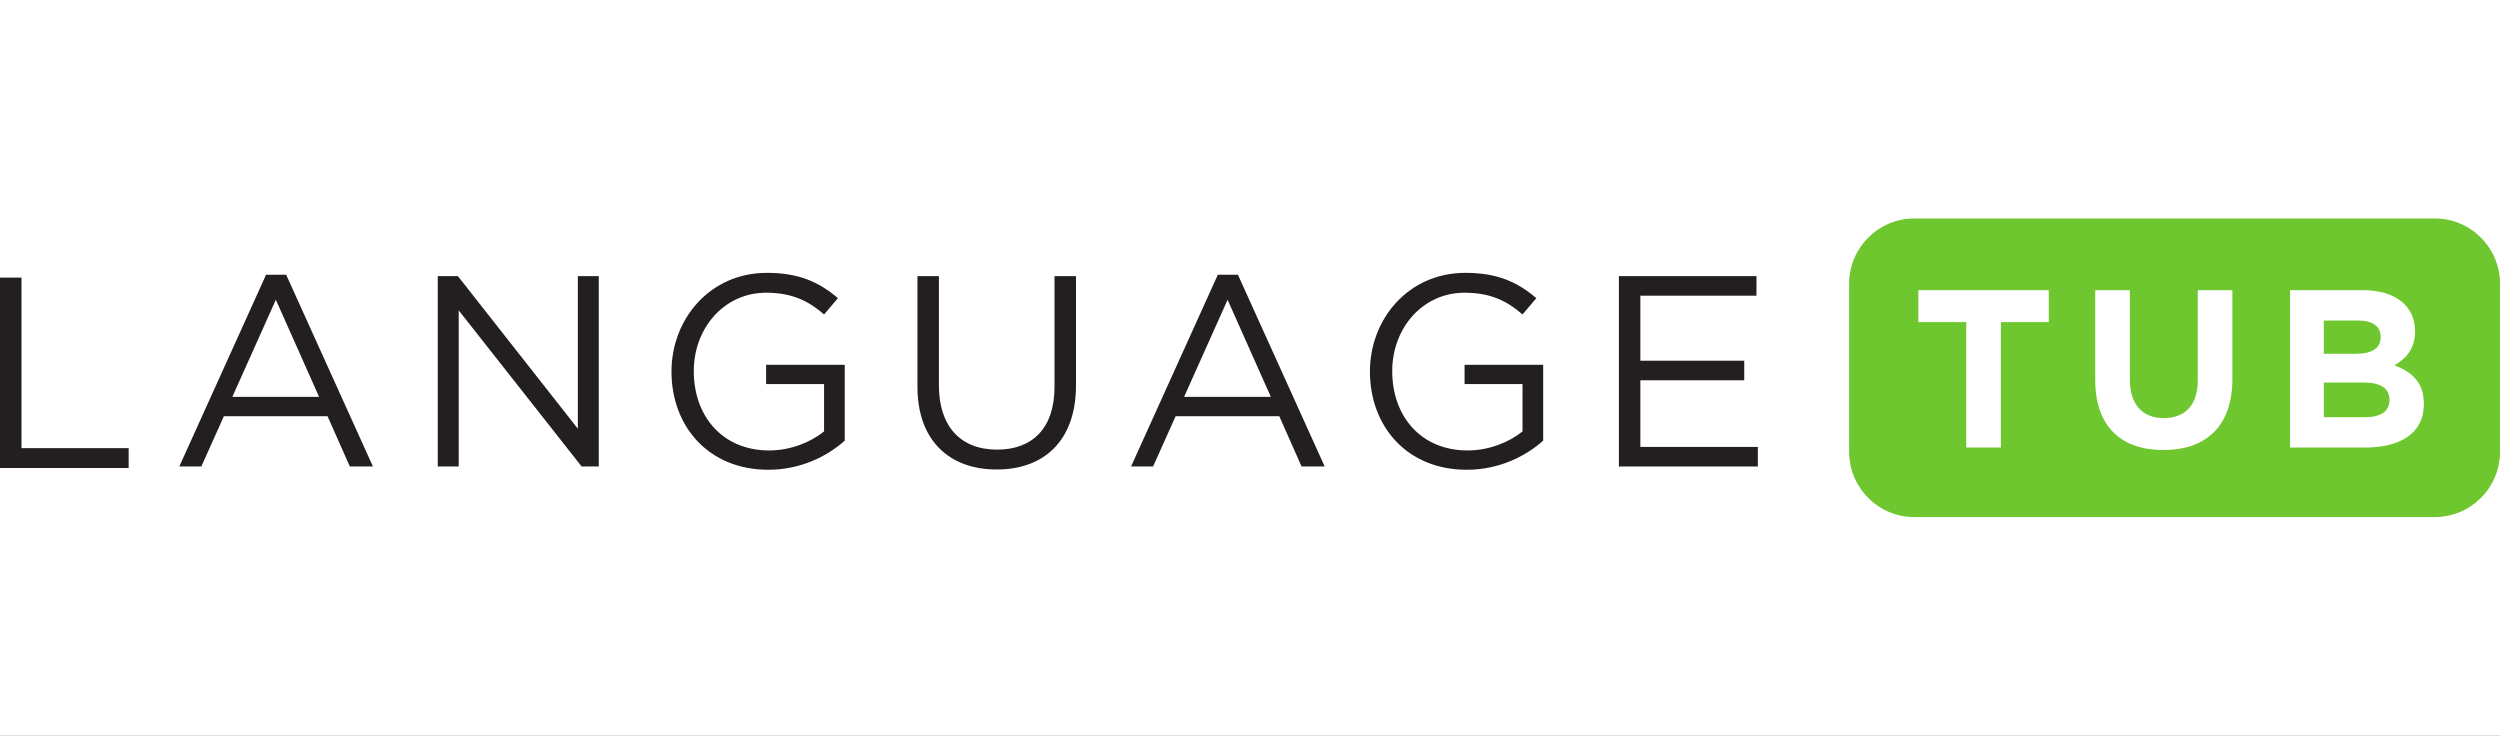
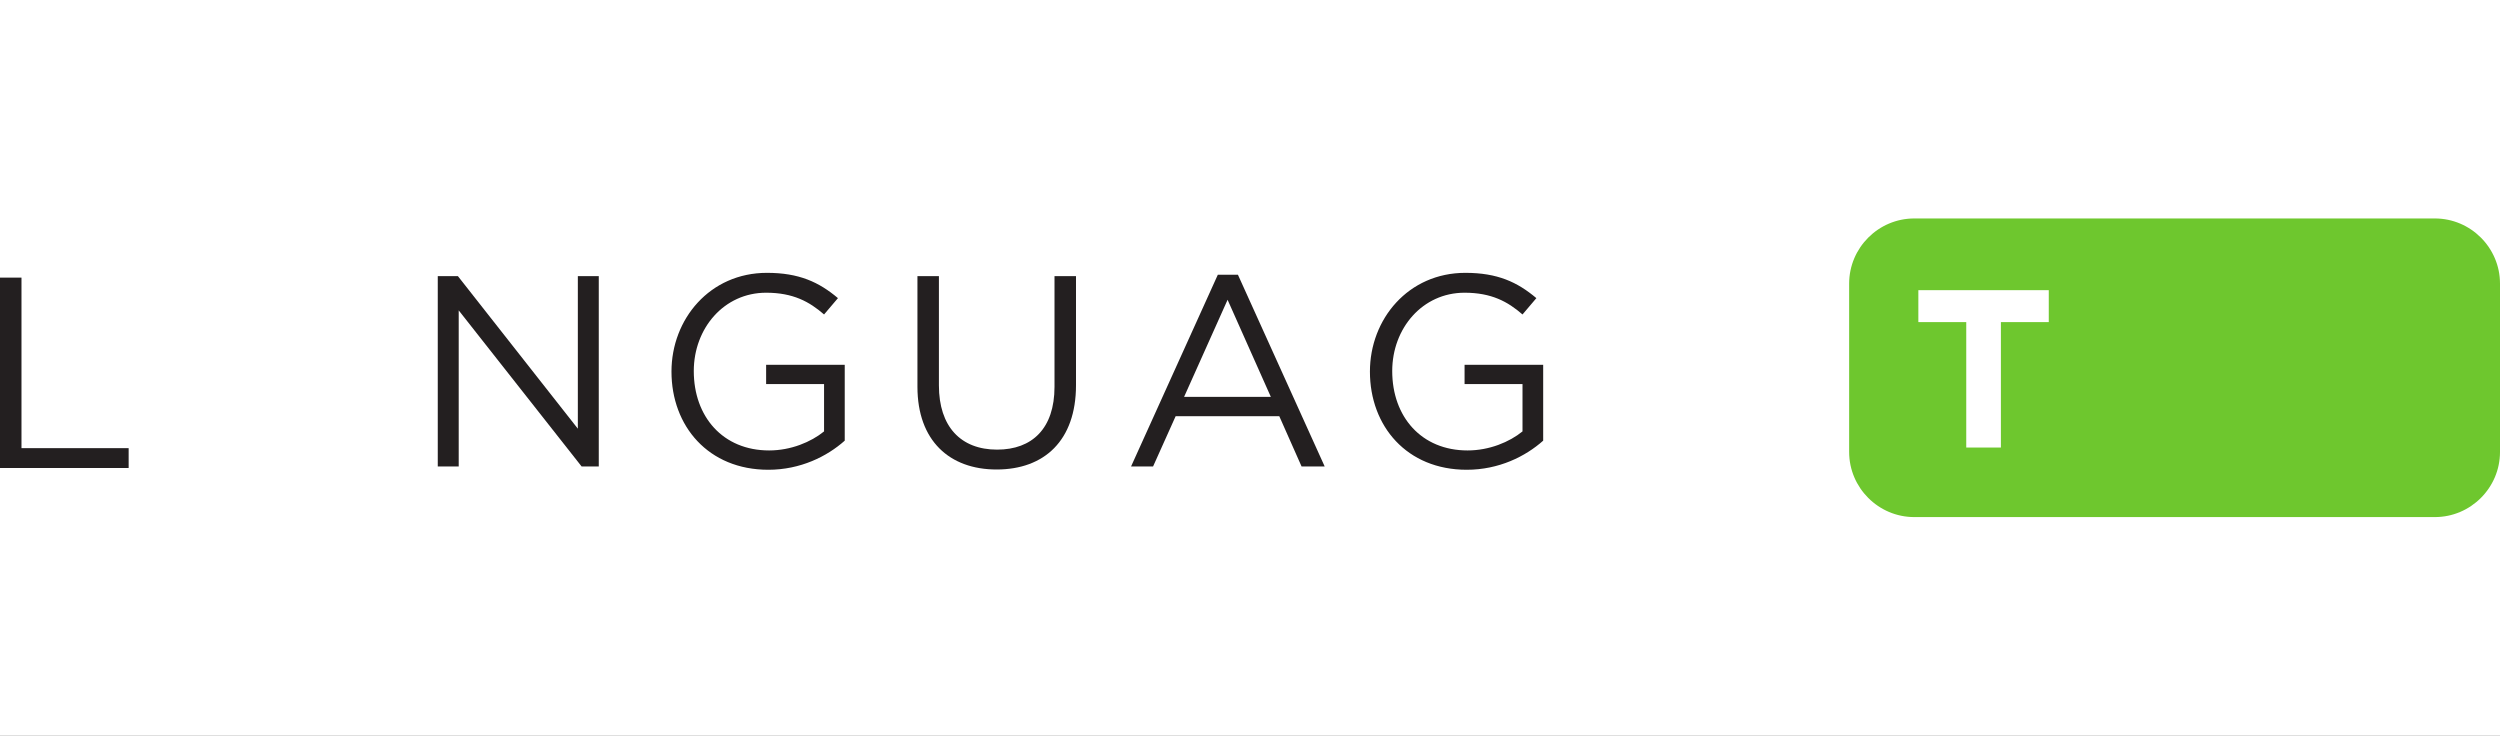
<svg xmlns="http://www.w3.org/2000/svg" version="1.1" x="0" y="0" width="385.384" height="113.387" viewBox="0, 0, 385.384, 113.387">
  <rect x="0" y="0" width="385.384" height="113.387" fill="#808080" stroke="none" />
  <g id="ink_ext_XXXXXX">
    <g>
      <path d="M385.384,113.386 L0,113.386 L0,0.001 L385.384,0.001 L385.384,113.386" fill="#FFFFFF" id="path12" />
      <g>
        <path d="M385.384,69.669 C385.384,75.192 380.867,79.71 375.343,79.71 L295.091,79.71 C289.571,79.71 285.052,75.192 285.052,69.669 L285.052,43.717 C285.052,38.194 289.571,33.676 295.091,33.676 L375.343,33.676 C380.867,33.676 385.384,38.194 385.384,43.717 L385.384,69.669" fill="#6EC72E" id="path14" />
        <path d="M0,42.795 L3.312,42.795 L3.312,69.084 L19.831,69.084 L19.831,72.143 L0,72.143 L0,42.795" fill="#231F20" id="path16" />
-         <path d="M42.523,46.212 L35.815,61.179 L49.188,61.179 z M57.49,71.911 L53.927,71.911 L50.489,64.156 L34.515,64.156 L31.035,71.911 L27.638,71.911 L41.013,42.353 L44.115,42.353 L57.49,71.911" fill="#231F20" id="path18" />
        <path d="M89.076,42.564 L92.303,42.564 L92.303,71.911 L89.661,71.911 L70.712,47.846 L70.712,71.911 L67.483,71.911 L67.483,42.564 L70.585,42.564 L89.076,66.084 L89.076,42.564" fill="#231F20" id="path20" />
        <path d="M118.439,72.416 C109.213,72.416 103.511,65.708 103.511,57.281 C103.511,49.187 109.423,42.06 118.229,42.06 C123.176,42.06 126.235,43.484 129.172,45.958 L127.031,48.476 C124.768,46.504 122.252,45.123 118.101,45.123 C111.603,45.123 106.949,50.613 106.949,57.196 C106.949,64.24 111.436,69.438 118.564,69.438 C121.917,69.438 125.019,68.141 127.031,66.503 L127.031,59.209 L118.101,59.209 L118.101,56.231 L130.219,56.231 L130.219,67.929 C127.492,70.36 123.384,72.416 118.439,72.416" fill="#231F20" id="path22" />
        <path d="M165.869,59.376 C165.869,67.929 160.964,72.375 153.627,72.375 C146.373,72.375 141.427,67.929 141.427,59.628 L141.427,42.564 L144.737,42.564 L144.737,59.417 C144.737,65.75 148.093,69.312 153.709,69.312 C159.12,69.312 162.556,66.042 162.556,59.628 L162.556,42.564 L165.869,42.564 L165.869,59.376" fill="#231F20" id="path24" />
        <path d="M189.237,46.212 L182.532,61.179 L195.904,61.179 z M204.207,71.911 L200.643,71.911 L197.205,64.156 L181.231,64.156 L177.749,71.911 L174.355,71.911 L187.731,42.353 L190.832,42.353 L204.207,71.911" fill="#231F20" id="path26" />
        <path d="M226.101,72.416 C216.88,72.416 211.179,65.708 211.179,57.281 C211.179,49.187 217.089,42.06 225.896,42.06 C230.843,42.06 233.903,43.484 236.837,45.958 L234.7,48.476 C232.435,46.504 229.92,45.123 225.769,45.123 C219.272,45.123 214.616,50.613 214.616,57.196 C214.616,64.24 219.104,69.438 226.232,69.438 C229.587,69.438 232.688,68.141 234.7,66.503 L234.7,59.209 L225.769,59.209 L225.769,56.231 L237.887,56.231 L237.887,67.929 C235.16,70.36 231.053,72.416 226.101,72.416" fill="#231F20" id="path28" />
-         <path d="M270.768,45.582 L252.868,45.582 L252.868,55.604 L268.881,55.604 L268.881,58.622 L252.868,58.622 L252.868,68.893 L270.98,68.893 L270.98,71.911 L249.556,71.911 L249.556,42.564 L270.768,42.564 L270.768,45.582" fill="#231F20" id="path30" />
        <path d="M308.445,49.653 L308.445,68.99 L303.105,68.99 L303.105,49.653 L295.721,49.653 L295.721,44.731 L315.825,44.731 L315.825,49.653 L308.445,49.653" fill="#FFFFFF" id="path32" />
-         <path d="M333.487,69.372 C326.973,69.372 322.988,65.731 322.988,58.592 L322.988,44.731 L328.324,44.731 L328.324,58.456 C328.324,62.404 330.301,64.45 333.557,64.45 C336.819,64.45 338.793,62.475 338.793,58.627 L338.793,44.731 L344.131,44.731 L344.131,58.419 C344.131,65.765 340.007,69.372 333.487,69.372" fill="#FFFFFF" id="path34" />
-         <path d="M368.343,61.609 C368.343,59.979 367.128,58.974 364.391,58.974 L358.221,58.974 L358.221,64.31 L364.564,64.31 C366.92,64.31 368.343,63.479 368.343,61.678 z M366.987,51.904 C366.987,50.31 365.743,49.41 363.491,49.41 L358.221,49.41 L358.221,54.539 L363.144,54.539 C365.499,54.539 366.987,53.776 366.987,51.974 z M364.564,68.99 L353.021,68.99 L353.021,44.731 L364.285,44.731 C369.243,44.731 372.292,47.192 372.292,51.003 L372.292,51.073 C372.292,53.81 370.836,55.334 369.105,56.305 C371.912,57.382 373.644,59.01 373.644,62.266 L373.644,62.336 C373.644,66.771 370.041,68.99 364.564,68.99" fill="#FFFFFF" id="path36" />
      </g>
    </g>
  </g>
</svg>